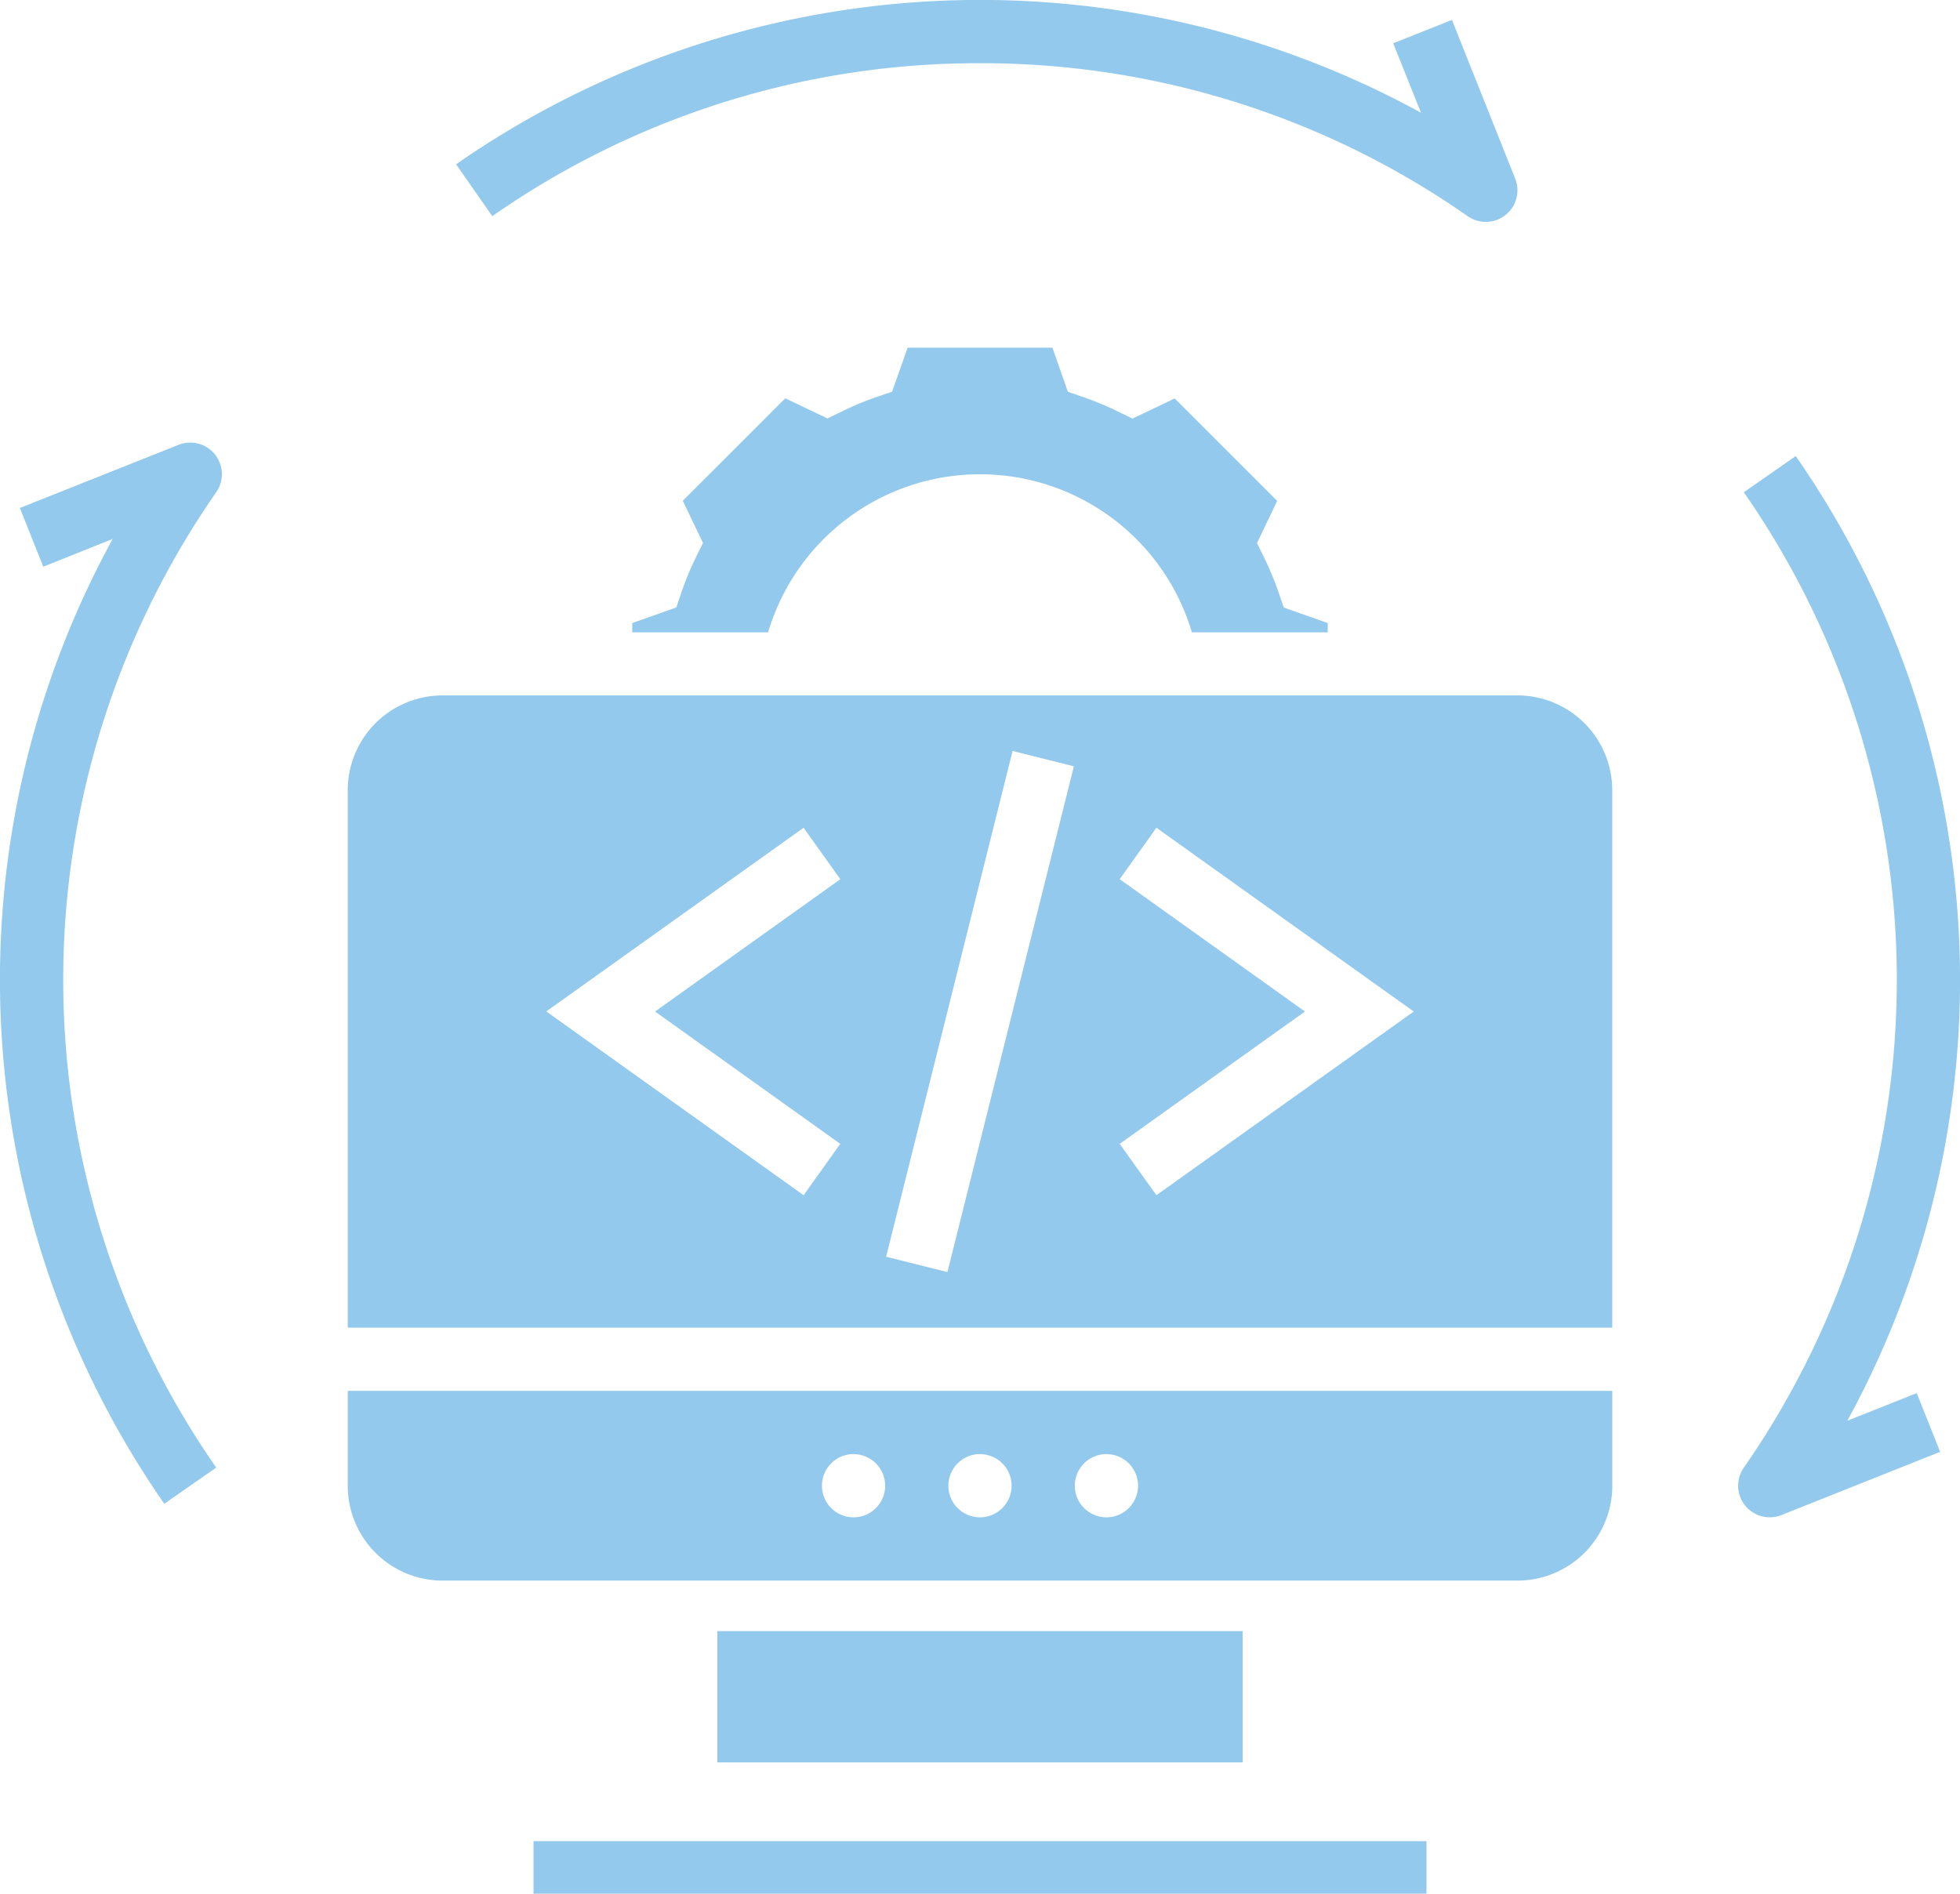
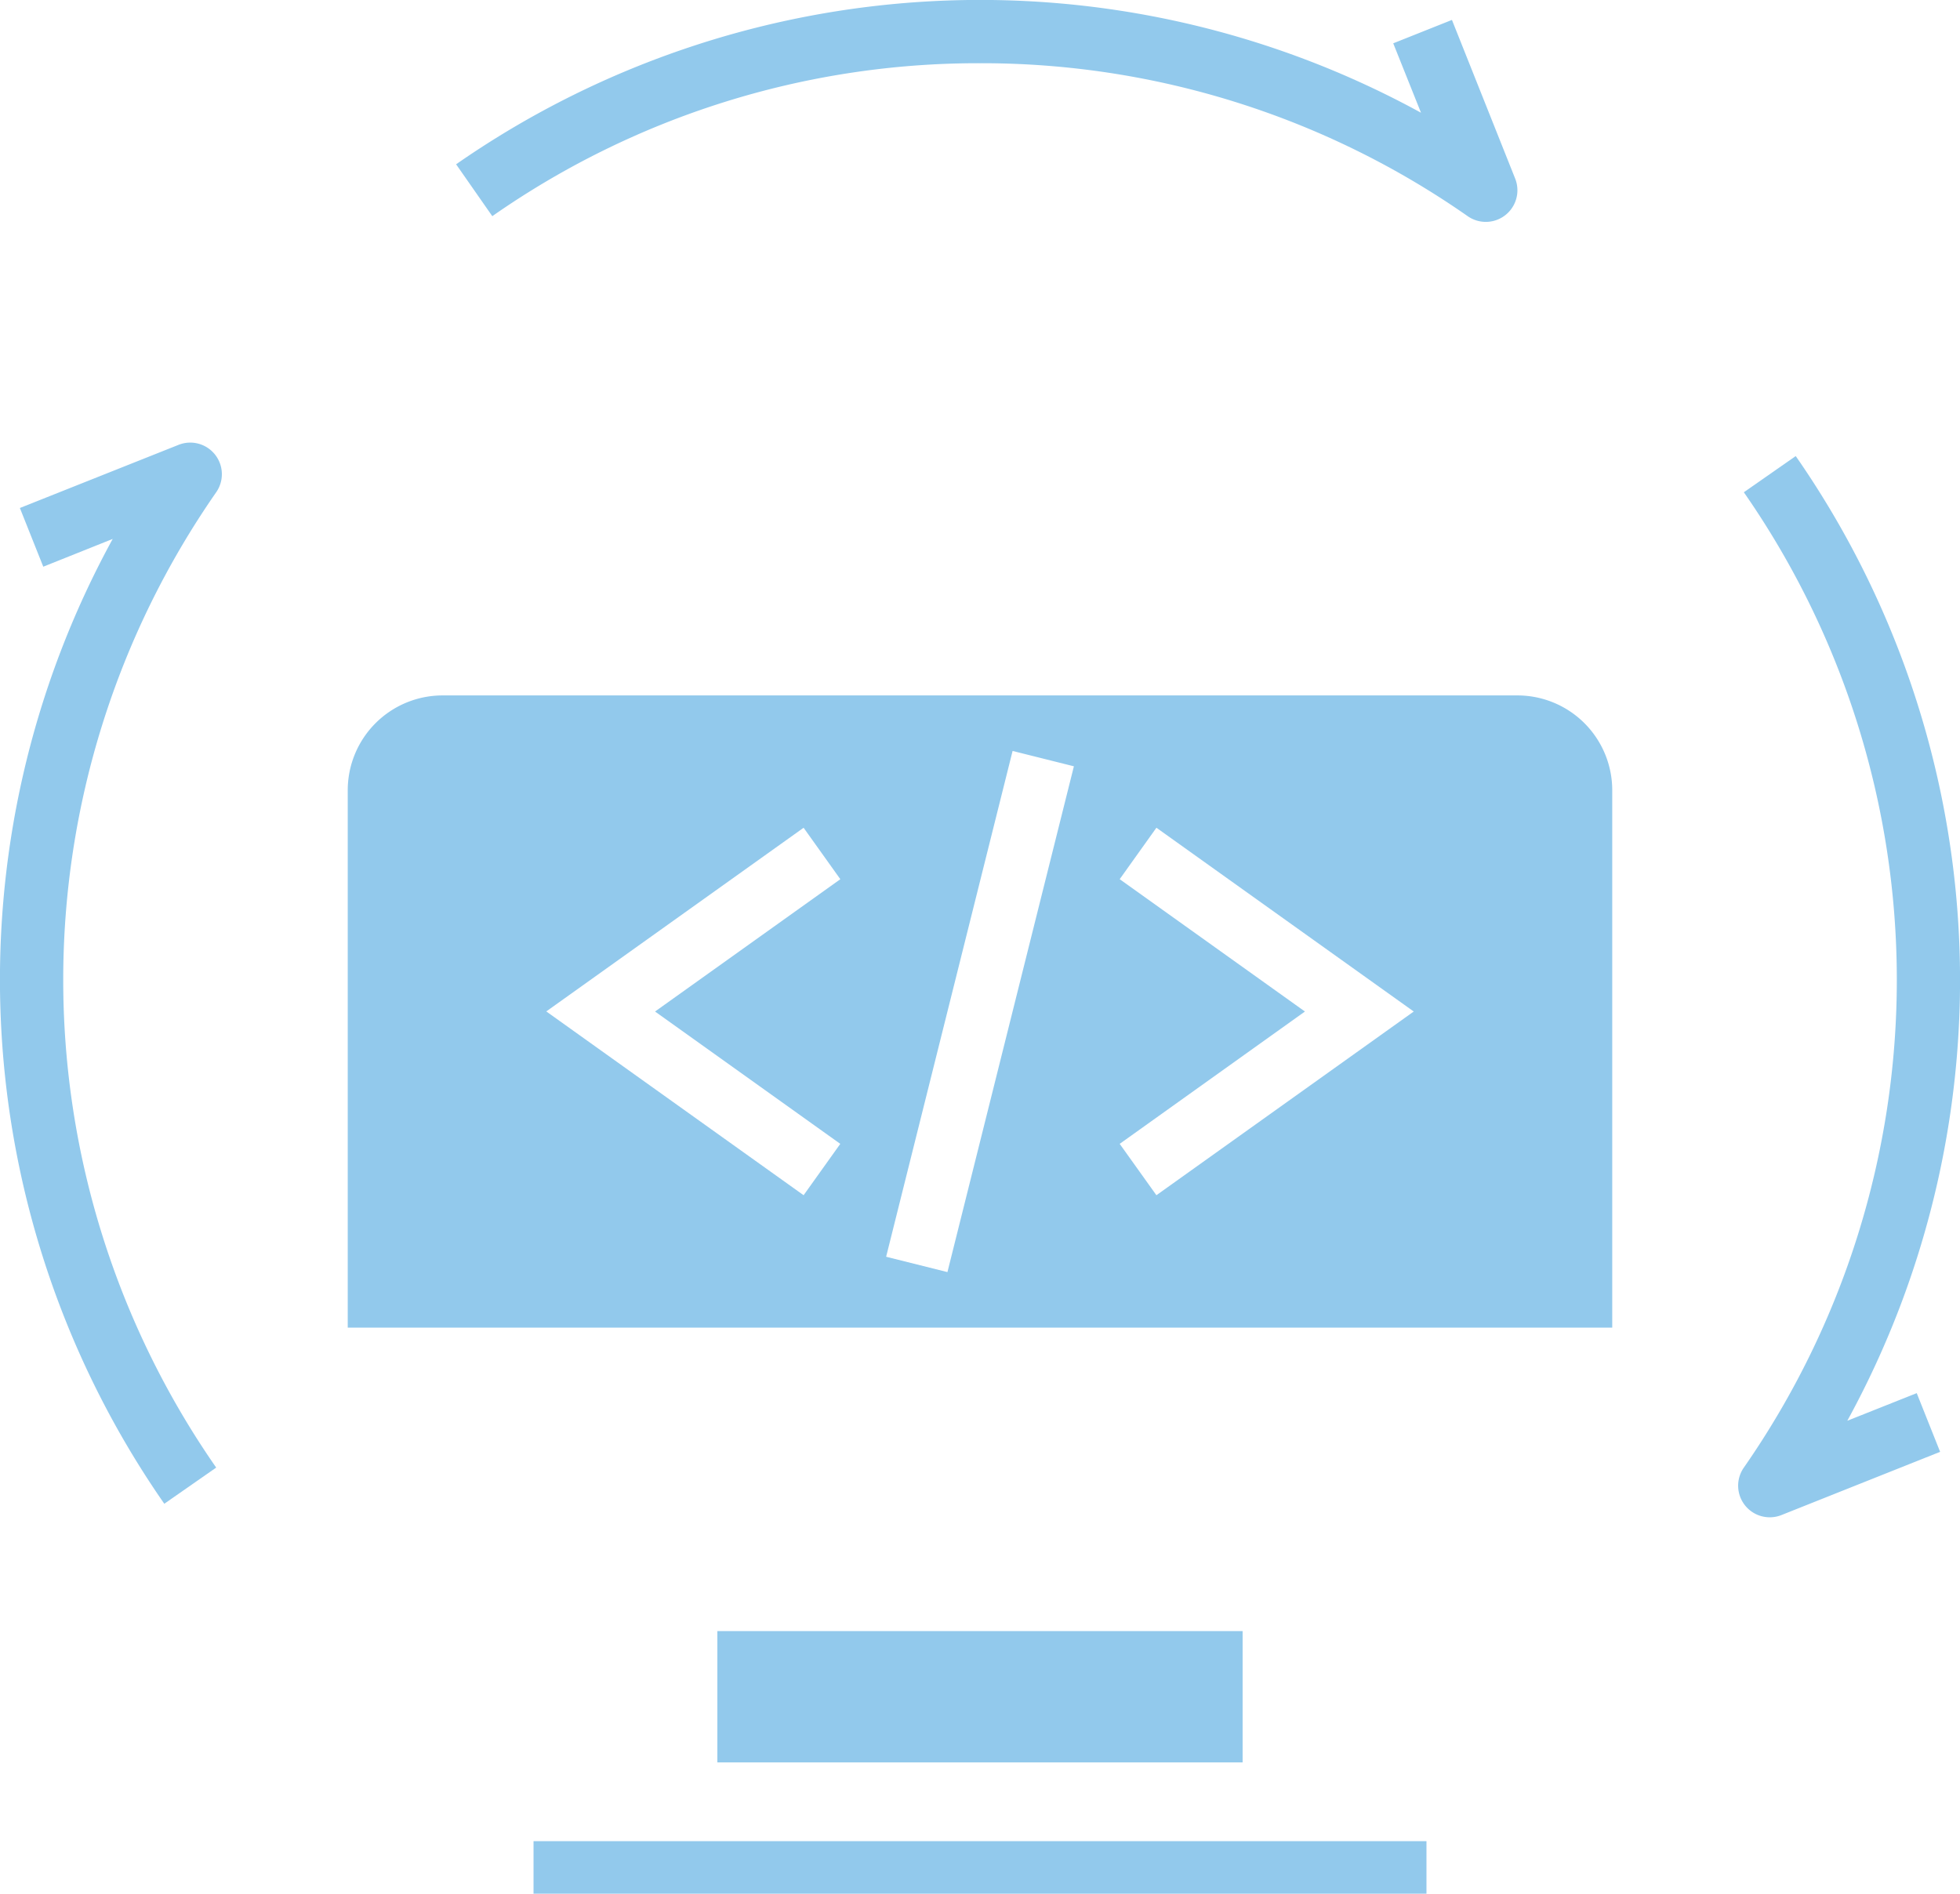
<svg xmlns="http://www.w3.org/2000/svg" id="noun-continuous-integration-4368512" width="84.699" height="81.84" viewBox="0 0 84.699 81.84">
  <g id="Group_15876" data-name="Group 15876">
-     <path id="Path_32948" data-name="Path 32948" d="M11,48.1a4.1,4.1,0,0,0,4.1,4.1H61.546a4.1,4.1,0,0,0,4.1-4.1V44H11Zm32.787-1.366A1.366,1.366,0,1,1,42.42,48.1,1.367,1.367,0,0,1,43.787,46.732Zm-5.464,0A1.366,1.366,0,1,1,36.956,48.1,1.367,1.367,0,0,1,38.322,46.732Zm-5.464,0A1.366,1.366,0,1,1,31.492,48.1,1.367,1.367,0,0,1,32.858,46.732Z" transform="translate(4.027 16.109)" fill="#92c9ec" />
-     <path id="Path_32949" data-name="Path 32949" d="M22.116,21.6l-.213.626L20,22.9v.4h5.87a9.553,9.553,0,0,1,18.314,0h5.87v-.4l-1.9-.671-.213-.626a13.443,13.443,0,0,0-.652-1.566l-.292-.594.873-1.822-4.429-4.429-1.824.872-.6-.292a13.309,13.309,0,0,0-1.566-.652l-.626-.214L38.158,11H31.9l-.671,1.9-.626.214a13.308,13.308,0,0,0-1.566.652l-.6.292-1.824-.872-4.429,4.429.873,1.822-.292.594A13.552,13.552,0,0,0,22.116,21.6Z" transform="translate(7.322 4.027)" fill="#92c9ec" />
    <rect id="Rectangle_12638" data-name="Rectangle 12638" width="38.587" height="2.27" transform="translate(23.056 79.57)" fill="#92c9ec" />
    <rect id="Rectangle_12639" data-name="Rectangle 12639" width="22.698" height="5.675" transform="translate(31 70.491)" fill="#92c9ec" />
    <path id="Path_32950" data-name="Path 32950" d="M61.546,22H15.1A4.1,4.1,0,0,0,11,26.1V49.322H65.644V26.1A4.1,4.1,0,0,0,61.546,22ZM32.285,41.38,30.7,43.6l-11.12-7.943L30.7,27.719l1.587,2.224L24.28,35.661Zm4.63,5.542-2.649-.663L39.731,24.4l2.649.663ZM45.946,43.6,44.359,41.38l8.005-5.719-8.005-5.719,1.587-2.224,11.12,7.943Z" transform="translate(4.027 8.054)" fill="#92c9ec" />
    <path id="Path_32951" data-name="Path 32951" d="M37.067,2.732A36.654,36.654,0,0,1,58.143,9.343a1.366,1.366,0,0,0,2.051-1.626L57.462.861,54.925,1.872l1.2,3A39.656,39.656,0,0,0,14.428,7.1l1.564,2.242A36.638,36.638,0,0,1,37.067,2.732Z" transform="translate(5.282)" fill="#92c9ec" />
    <path id="Path_32952" data-name="Path 32952" d="M7.716,14.1.859,16.829,1.87,19.366l3-1.2A39.669,39.669,0,0,0,7.1,59.863L9.343,58.3a36.9,36.9,0,0,1,0-42.151A1.366,1.366,0,0,0,7.716,14.1Z" transform="translate(0 5.125)" fill="#92c9ec" />
    <path id="Path_32953" data-name="Path 32953" d="M59.7,56.119a39.662,39.662,0,0,0-2.229-41.691l-2.242,1.564a36.9,36.9,0,0,1,0,42.151,1.366,1.366,0,0,0,1.626,2.051l6.856-2.732L62.7,54.925Z" transform="translate(20.129 5.282)" fill="#92c9ec" />
  </g>
</svg>